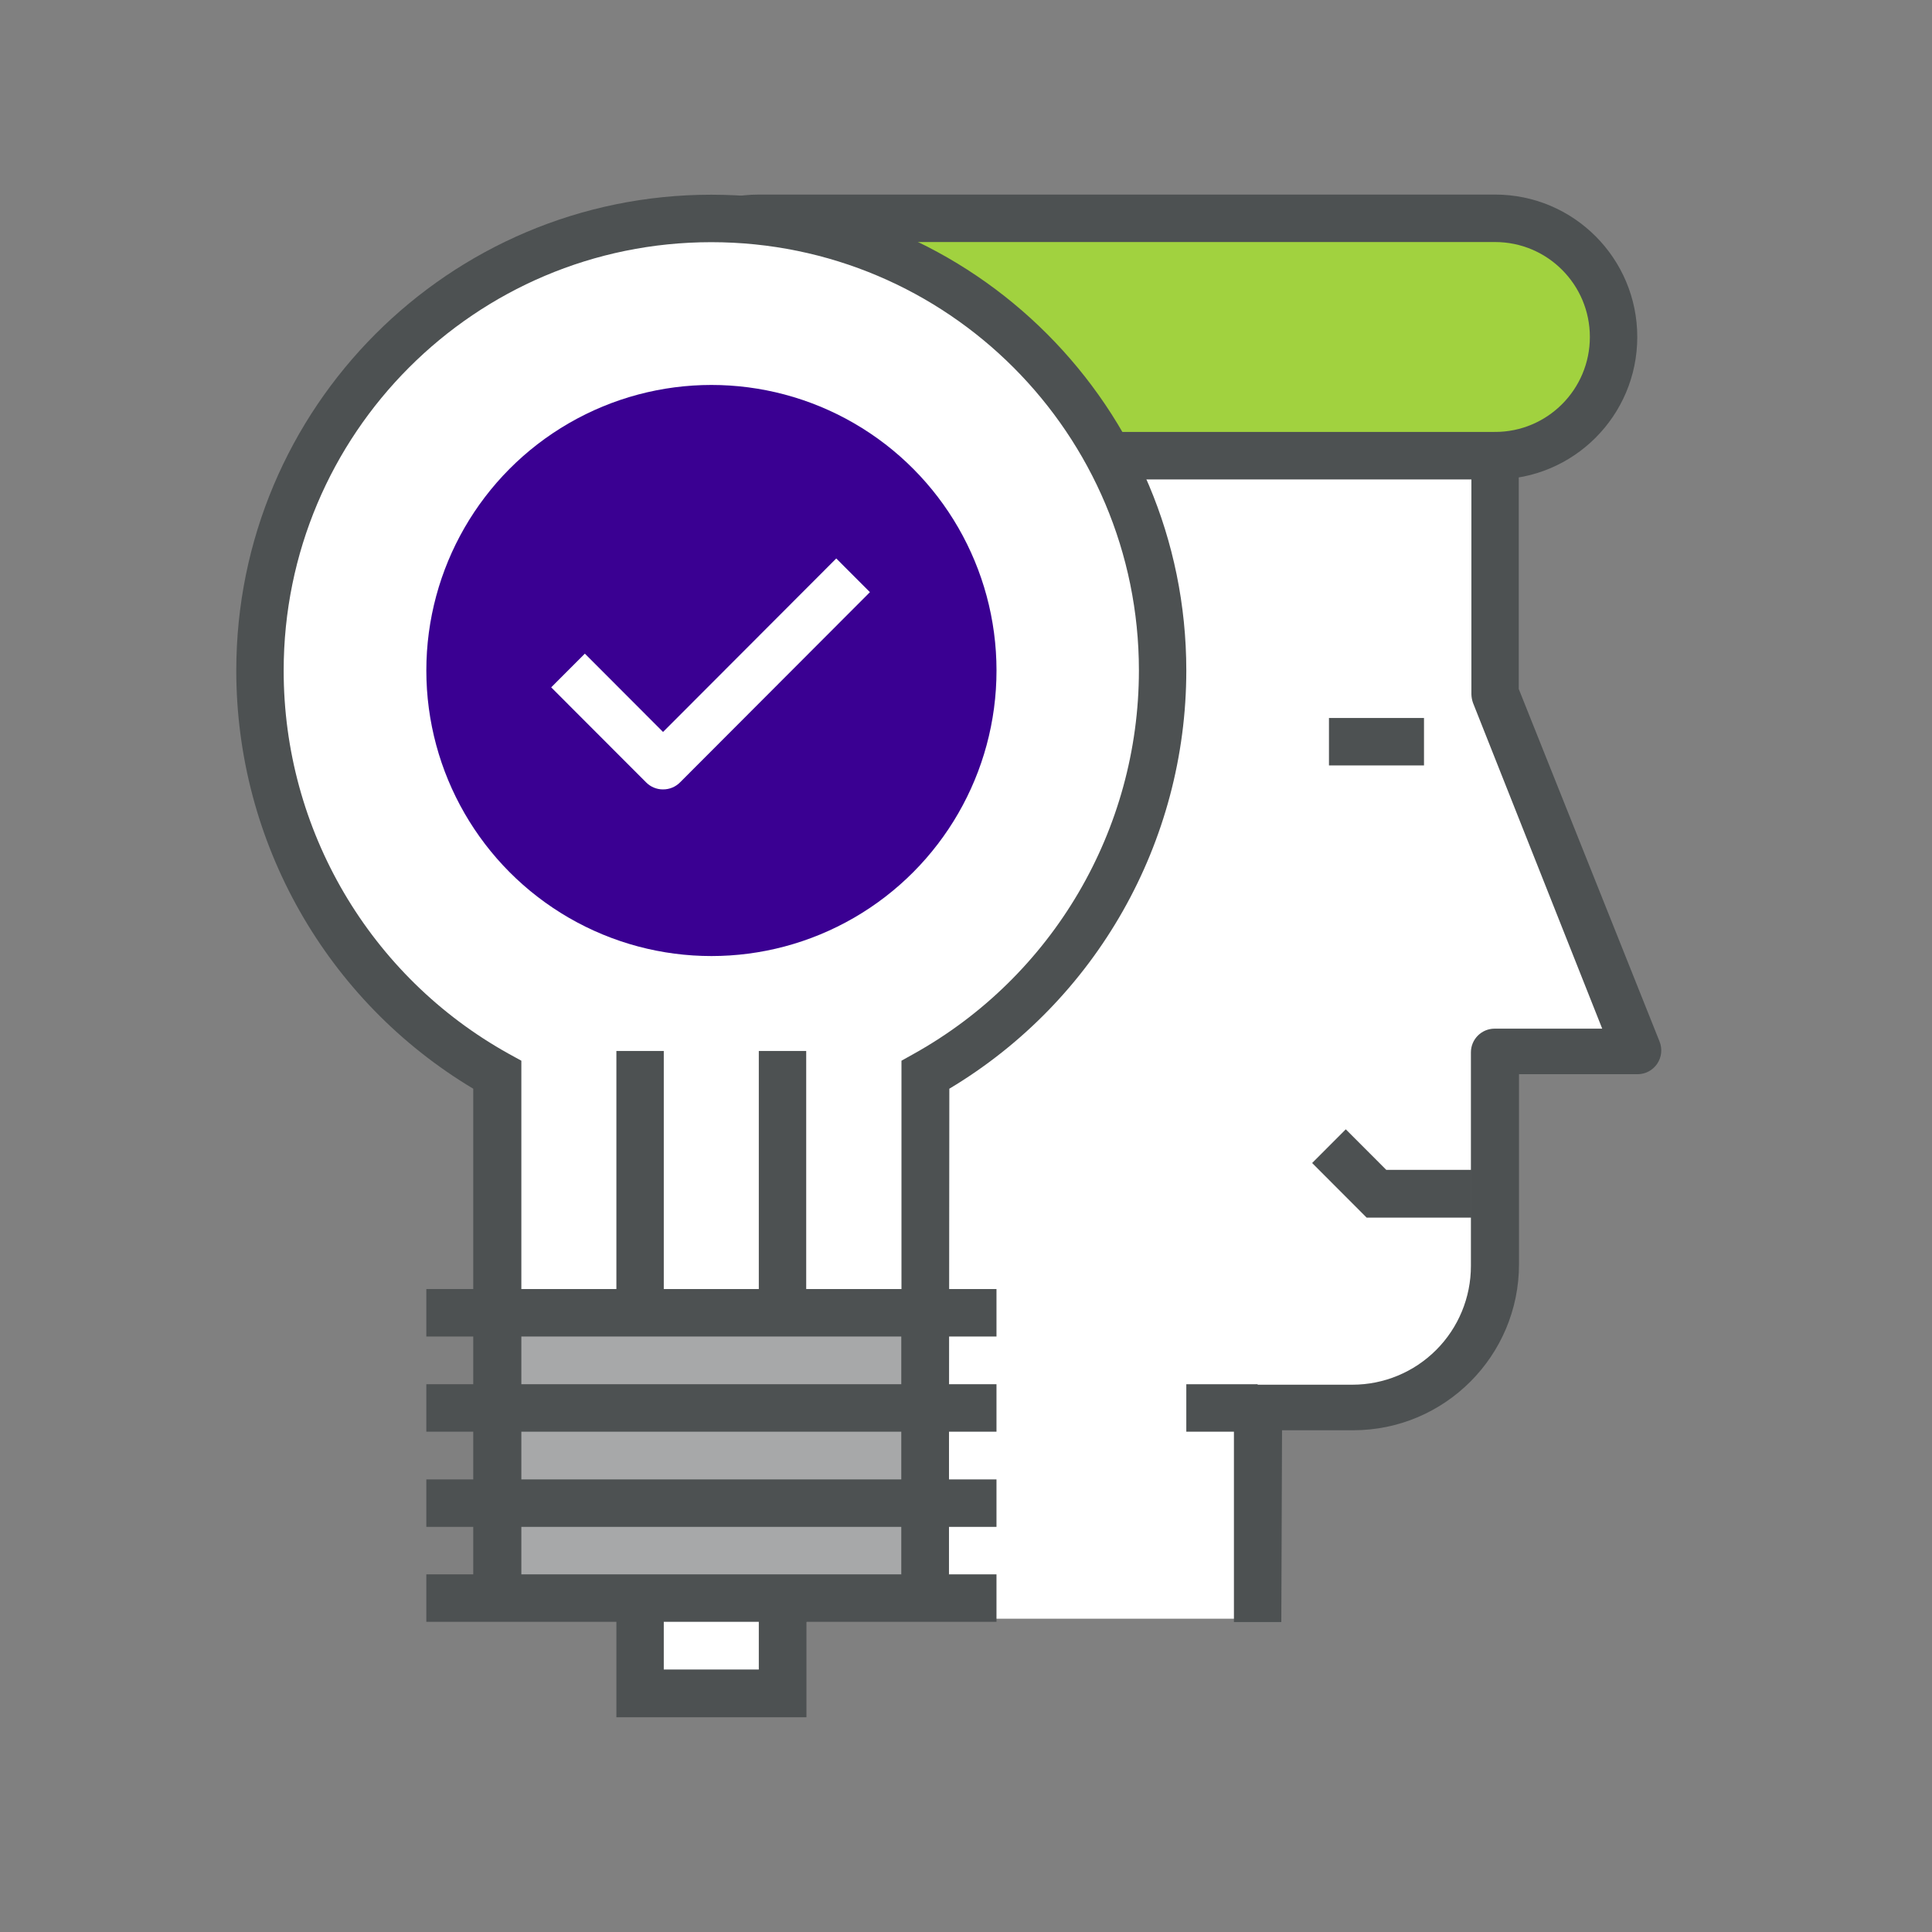
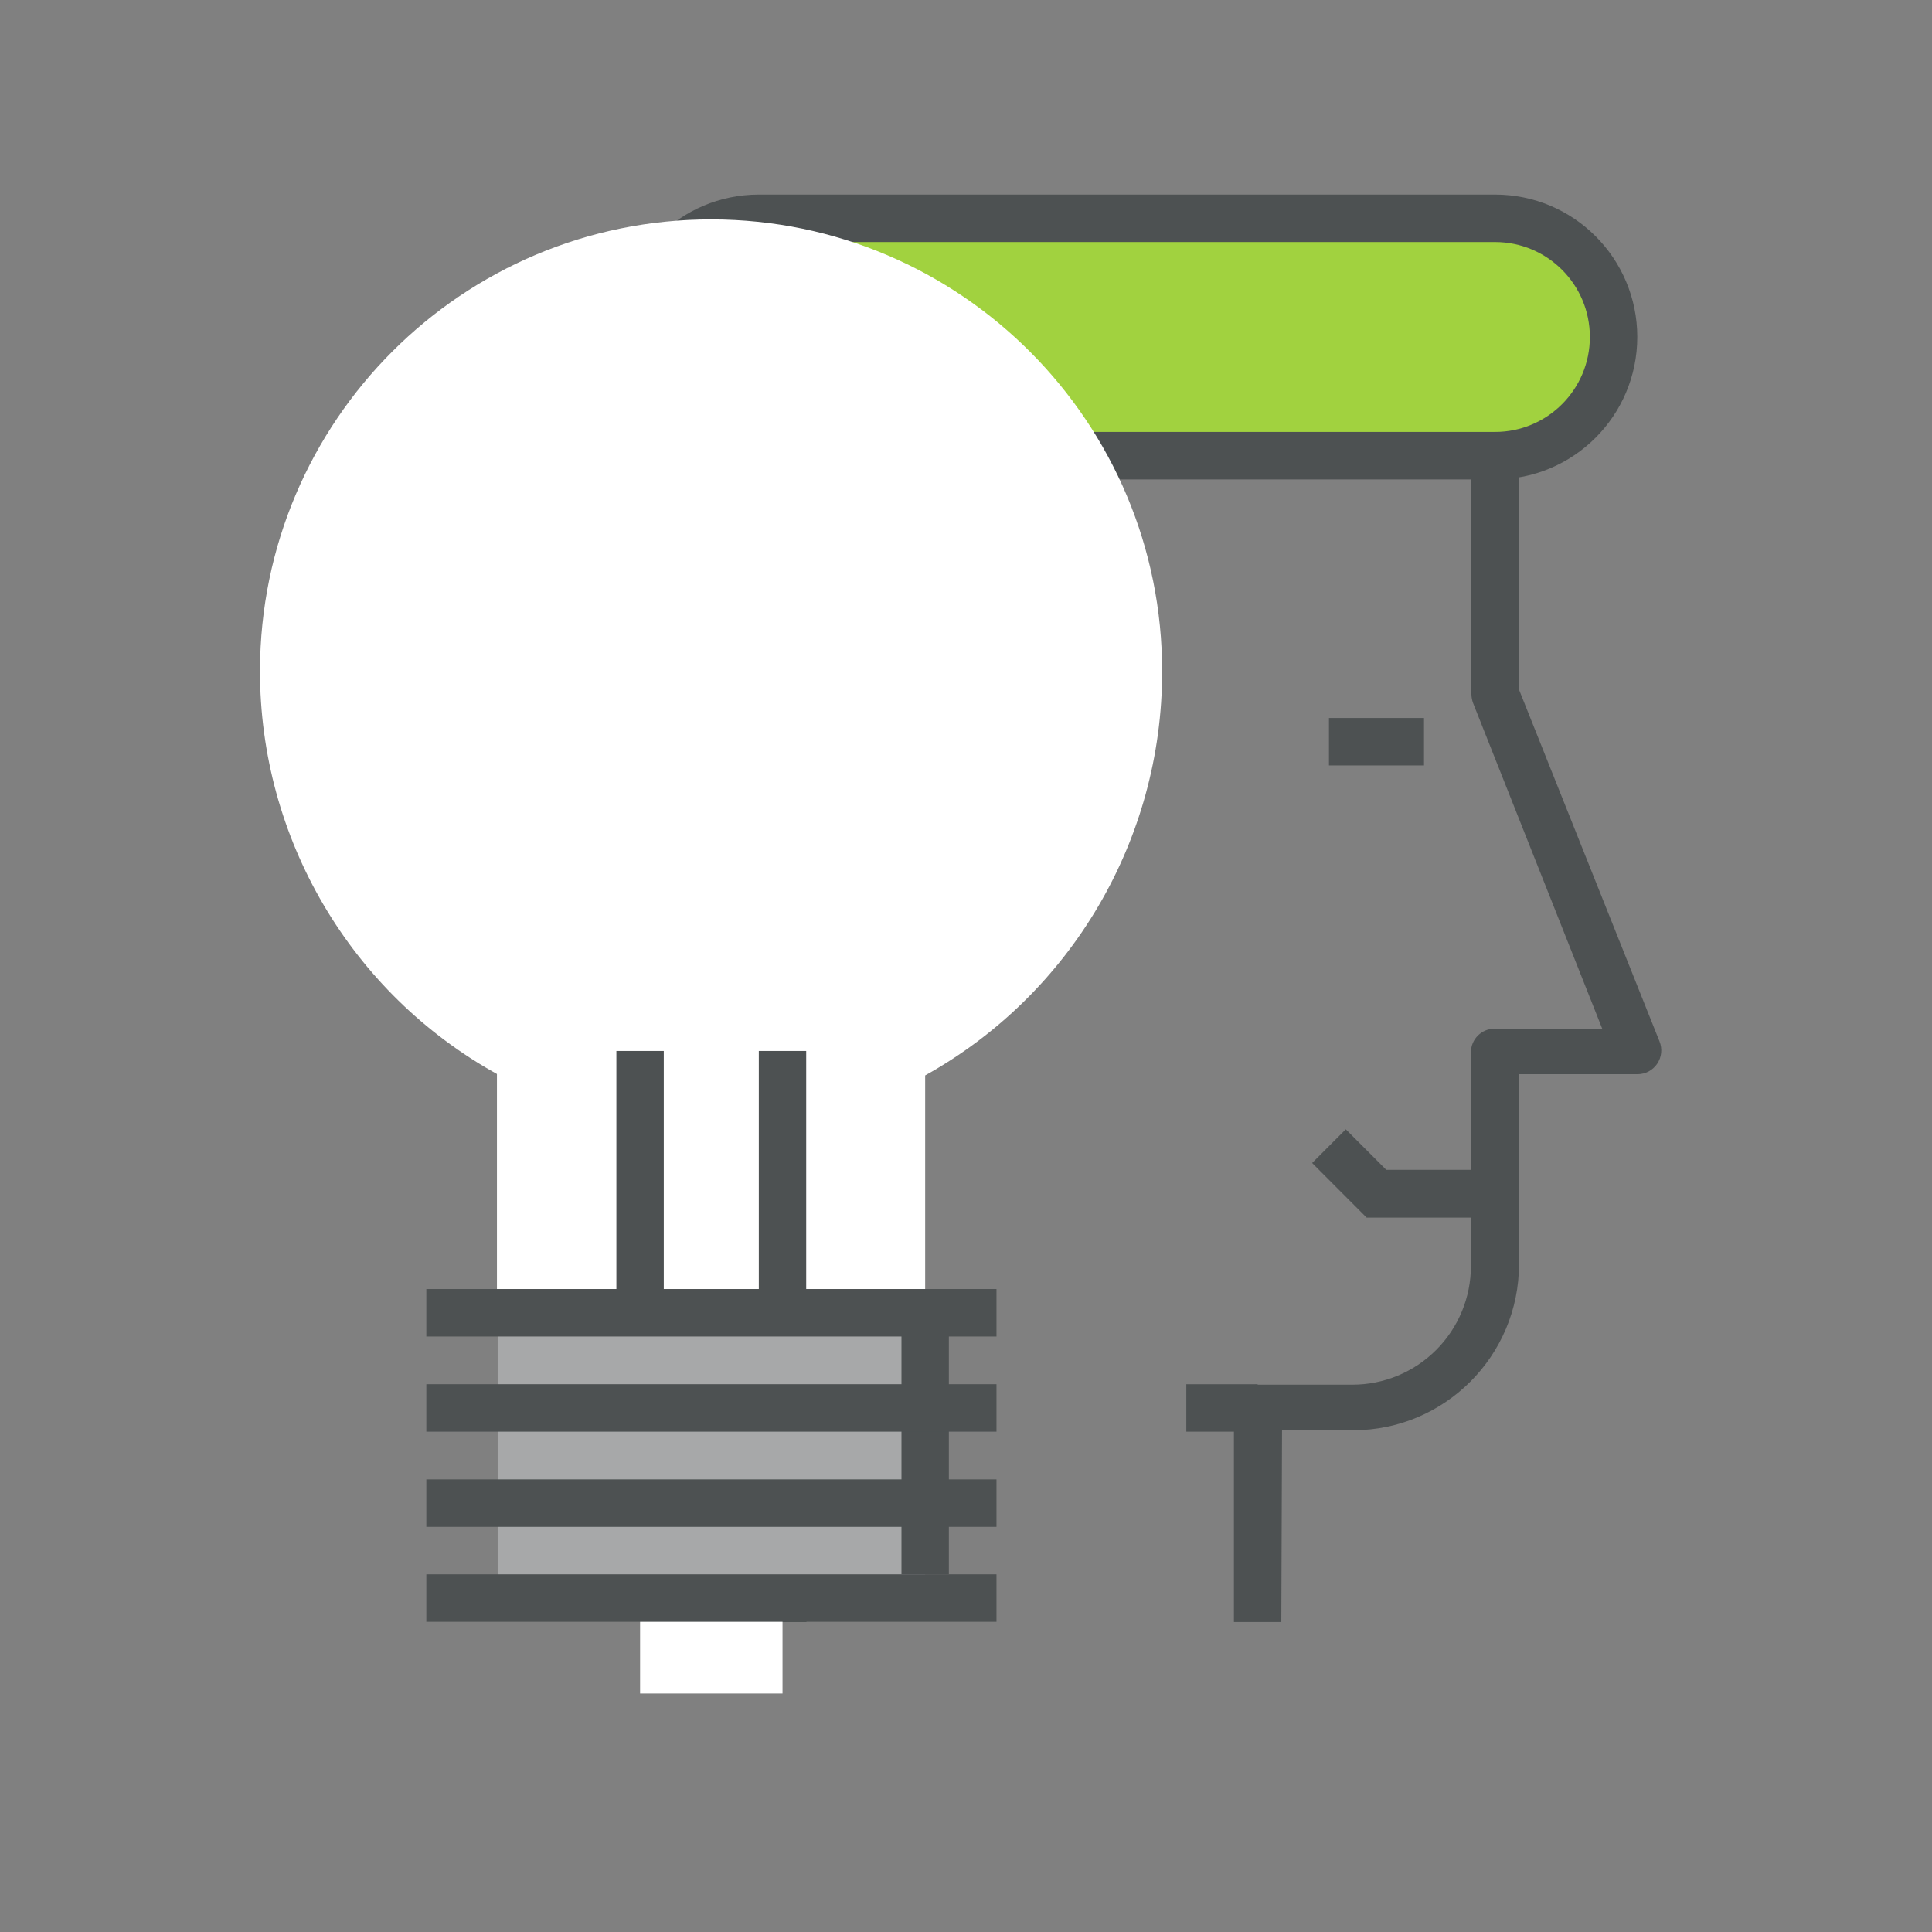
<svg xmlns="http://www.w3.org/2000/svg" width="100" height="100" viewBox="0 0 100 100">
  <rect x="0" y="0" width="100" height="100" fill="#808080" stroke="none" />
  <g fill="none" fill-rule="evenodd">
    <path fill="#FFF" fill-opacity="0" d="M0 0H100V100H0z" />
    <g fill-rule="nonzero" transform="translate(12.23 10.072)">
      <path fill="#A1D23F" d="M65.155 1.229h-38.11c-3.386 0-6.132 2.75-6.132 6.142v38.196c-.087 2.952 2.002 5.521 4.906 6.032v.123h2.453V13.514h36.883c3.387 0 6.133-2.75 6.133-6.143 0-3.392-2.746-6.142-6.133-6.142z" />
-       <path fill="#FFF" d="M65.155 13.514V25.8l7.36 18.428h-7.36v11.057c0 4.071-3.295 7.371-7.36 7.371H52.89v11.057H28.36V13.514h36.796z" />
      <path fill="#4D5152" d="M54.091 73.885h-2.453V62.828c0-.678.55-1.228 1.227-1.228h4.906c1.626 0 3.186-.647 4.337-1.8 1.15-1.151 1.796-2.714 1.796-4.343V44.4c0-.679.549-1.229 1.226-1.229H70.7l-6.685-16.855c-.053-.146-.082-.3-.086-.455V14.743H29.511v59.142h-2.453v-60.37c0-.68.55-1.23 1.226-1.23h36.87c.678 0 1.227.55 1.227 1.23V25.59l7.286 18.244c.155.381.109.815-.122 1.155-.229.338-.61.54-1.019.54h-6.132v9.829c0 4.75-3.844 8.6-8.586 8.6h-3.68l-.037 9.926z" />
      <path fill="#4D5152" d="M56.557 27.09H61.476V29.547H56.557zM27.046 52.95c-4.065 0-7.36-3.3-7.36-7.37V7.37c0-4.07 3.295-7.371 7.36-7.371h38.109c4.064 0 7.36 3.3 7.36 7.371 0 4.071-3.296 7.372-7.36 7.372-.678 0-1.227-.55-1.227-1.229 0-.678.55-1.228 1.227-1.228 2.71 0 4.906-2.2 4.906-4.915 0-2.714-2.197-4.914-4.906-4.914h-38.11c-2.709 0-4.906 2.2-4.906 4.914v38.196c0 2.714 2.197 4.914 4.907 4.914.677 0 1.226.55 1.226 1.229 0 .678-.549 1.228-1.226 1.228v.013zM63.928 52.951L58.507 52.951 55.686 50.125 57.428 48.381 59.525 50.481 63.928 50.481zM49.173 61.575H52.865V64.032H49.173z" />
      <path fill="#FFF" d="M35.656 57.877V45.592c7.569-4.218 12.263-12.21 12.266-20.886.02-12.915-10.417-23.402-23.311-23.422-12.895-.02-23.364 10.433-23.384 23.349-.014 8.679 4.685 16.68 12.265 20.885v12.286l22.164.073z" />
      <path fill="#A7A8A9" d="M13.529 57.877H35.656V72.657H13.529z" />
      <path fill="#FFF" d="M20.901 72.657H28.273V77.584H20.901z" />
      <path fill="#4D5152" d="M34.43 59.106H36.883V71.416H34.43zM9.837 56.649H39.348V59.106H9.837z" />
      <path fill="#4D5152" d="M9.837 61.575H39.348V64.032H9.837zM9.837 66.502H39.348V68.959H9.837zM9.837 71.416H39.348V73.873H9.837z" />
-       <path fill="#4D5152" d="M29.511 78.812L19.674 78.812 19.674 72.657 22.127 72.657 22.127 76.342 27.046 76.342 27.046 72.657 29.511 72.657zM36.883 72.657H34.43V44.83l.637-.356c7.19-4.007 11.65-11.6 11.653-19.841 0-12.244-9.91-22.17-22.134-22.17-12.223 0-22.133 9.926-22.133 22.17-.007 8.244 4.455 15.842 11.652 19.84l.65.357v27.827h-2.49V46.28C4.657 41.73-.002 33.508 0 24.633 0 11.032 11.008.006 24.586.006c13.58 0 24.587 11.026 24.587 24.627-.002 8.874-4.66 17.095-12.266 21.647l-.024 26.377z" />
      <path fill="#4D5152" d="M19.674 44.326H22.127V57.877H19.674zM27.046 44.326H29.499V57.877H27.046z" />
-       <ellipse cx="24.593" cy="24.633" fill="#3A0092" rx="14.756" ry="14.78" />
      <path fill="#FFF" d="M22.078 30.788c-.328-.002-.641-.134-.87-.369L16.3 25.505l1.742-1.745 4.047 4.054 8.966-8.98 1.742 1.744-9.812 9.829c-.236.248-.566.386-.908.38z" />
    </g>
  </g>
</svg>